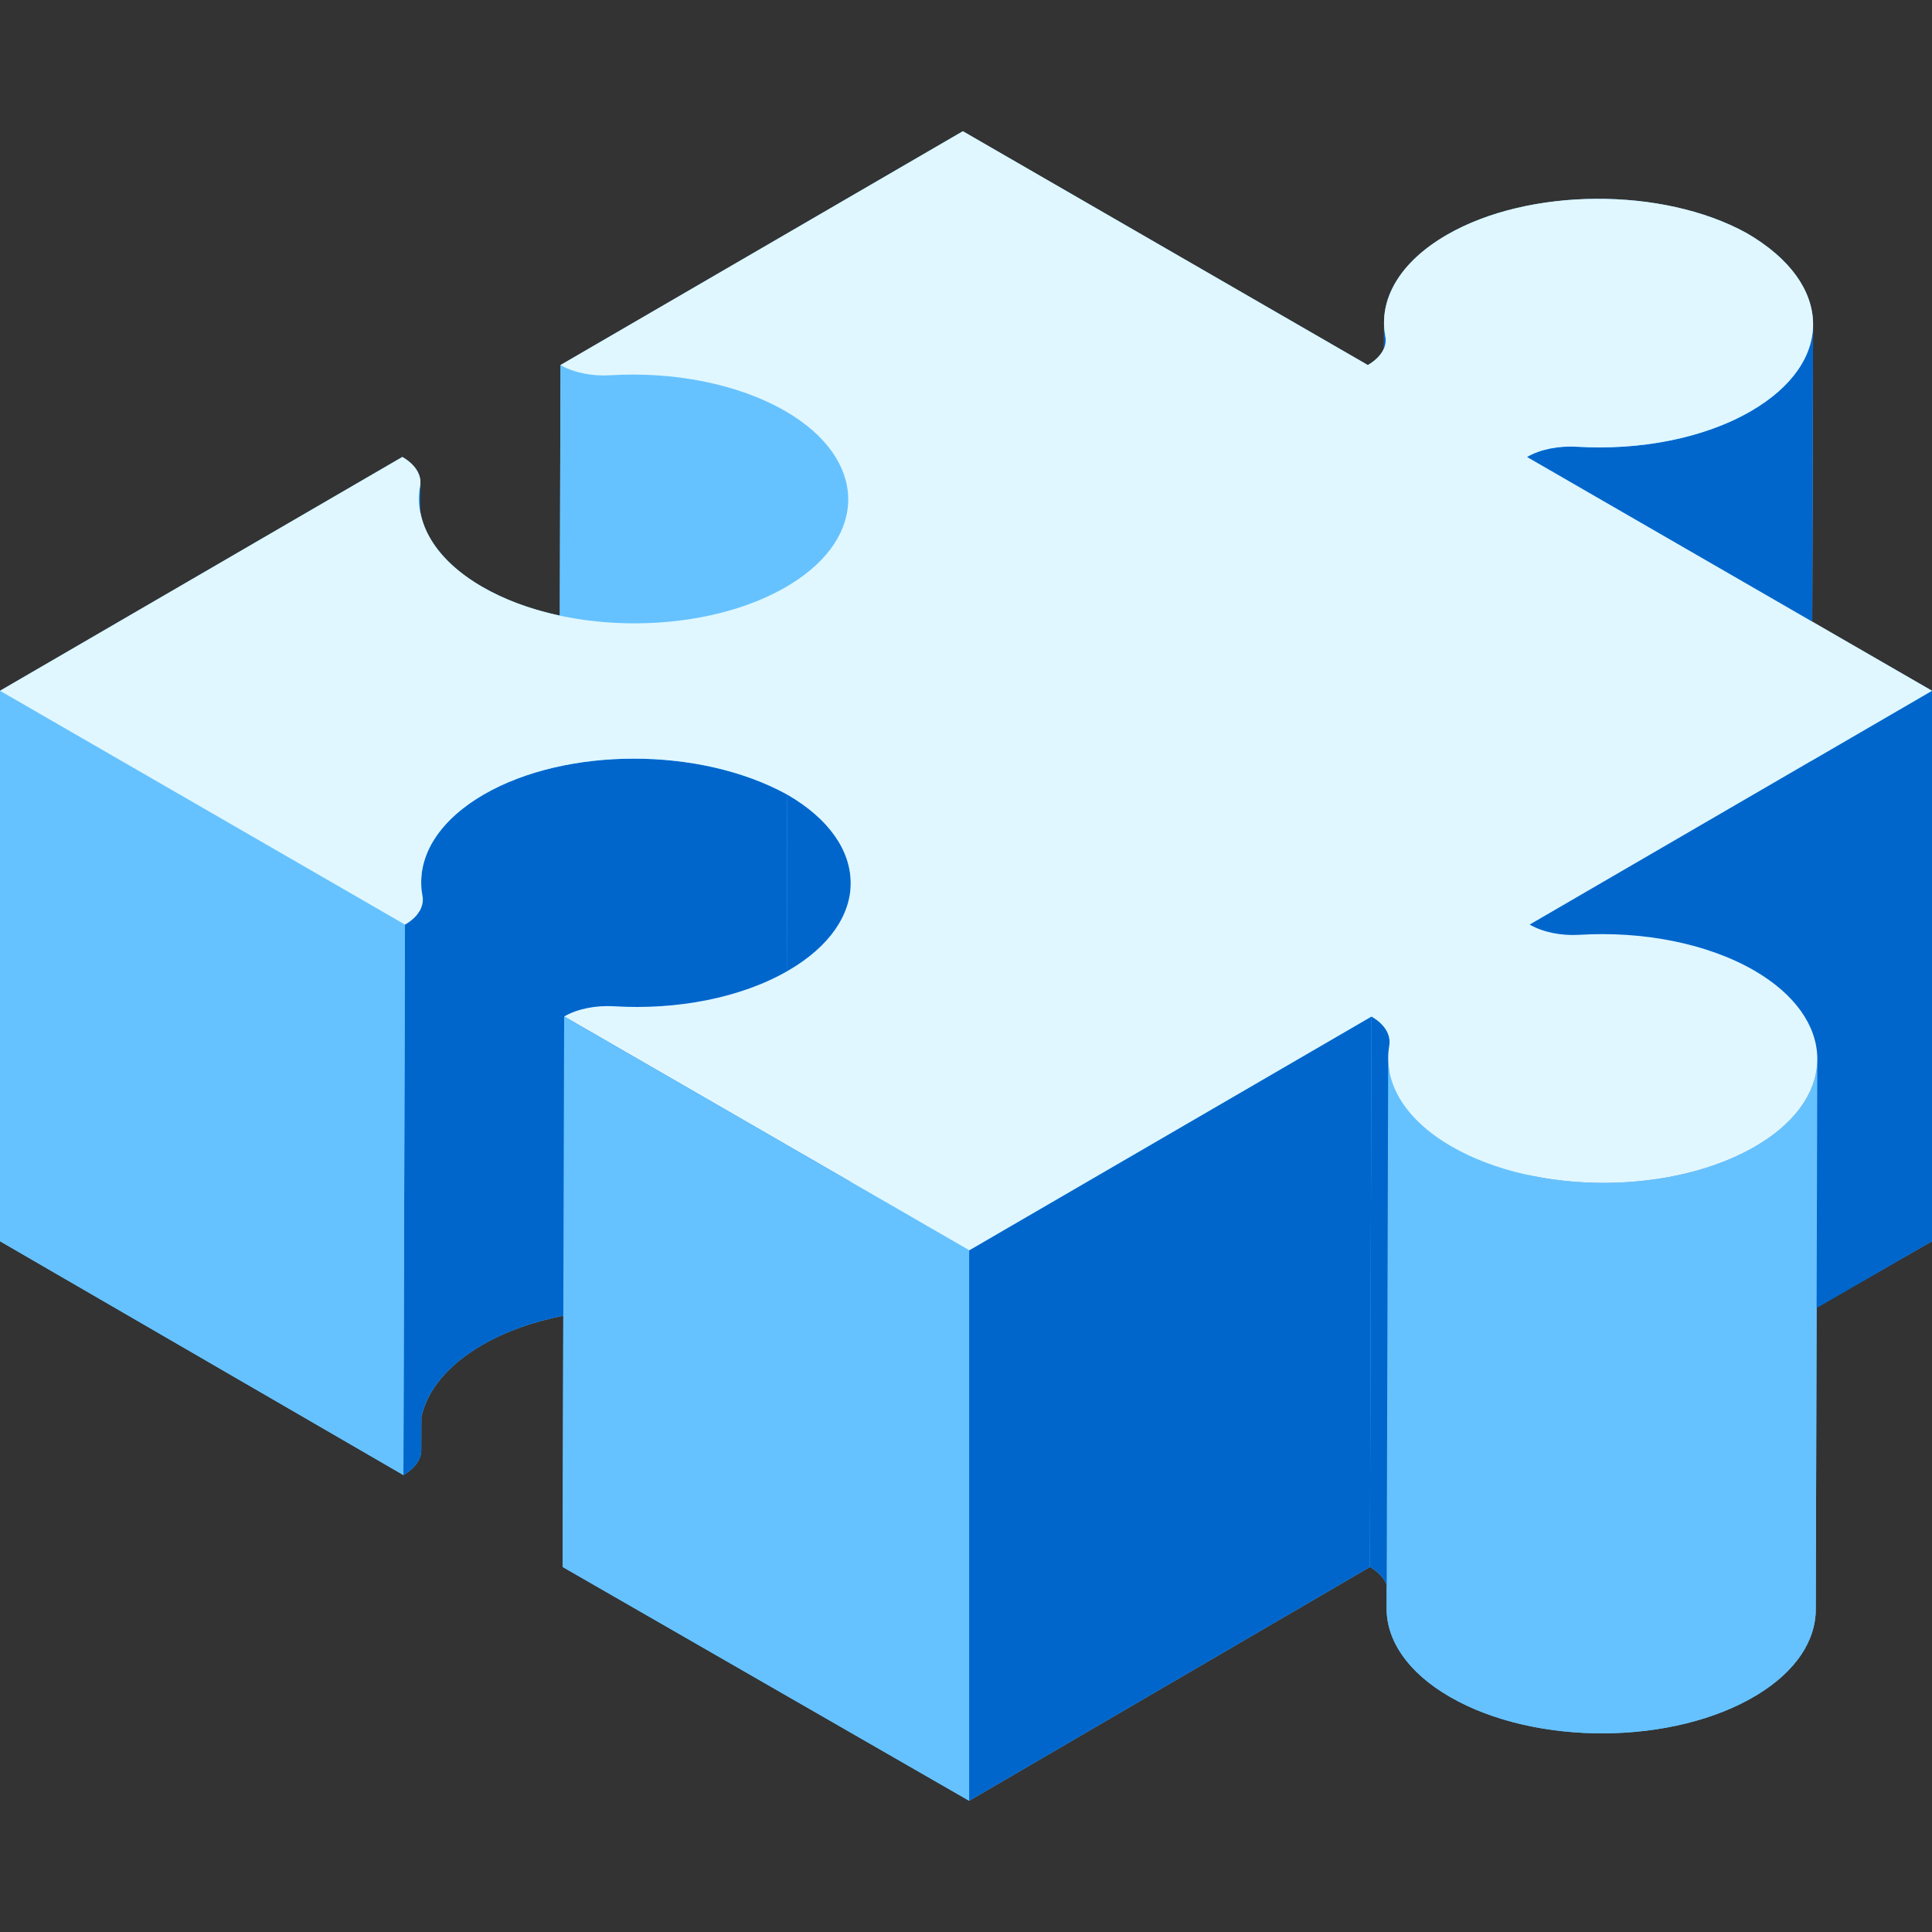
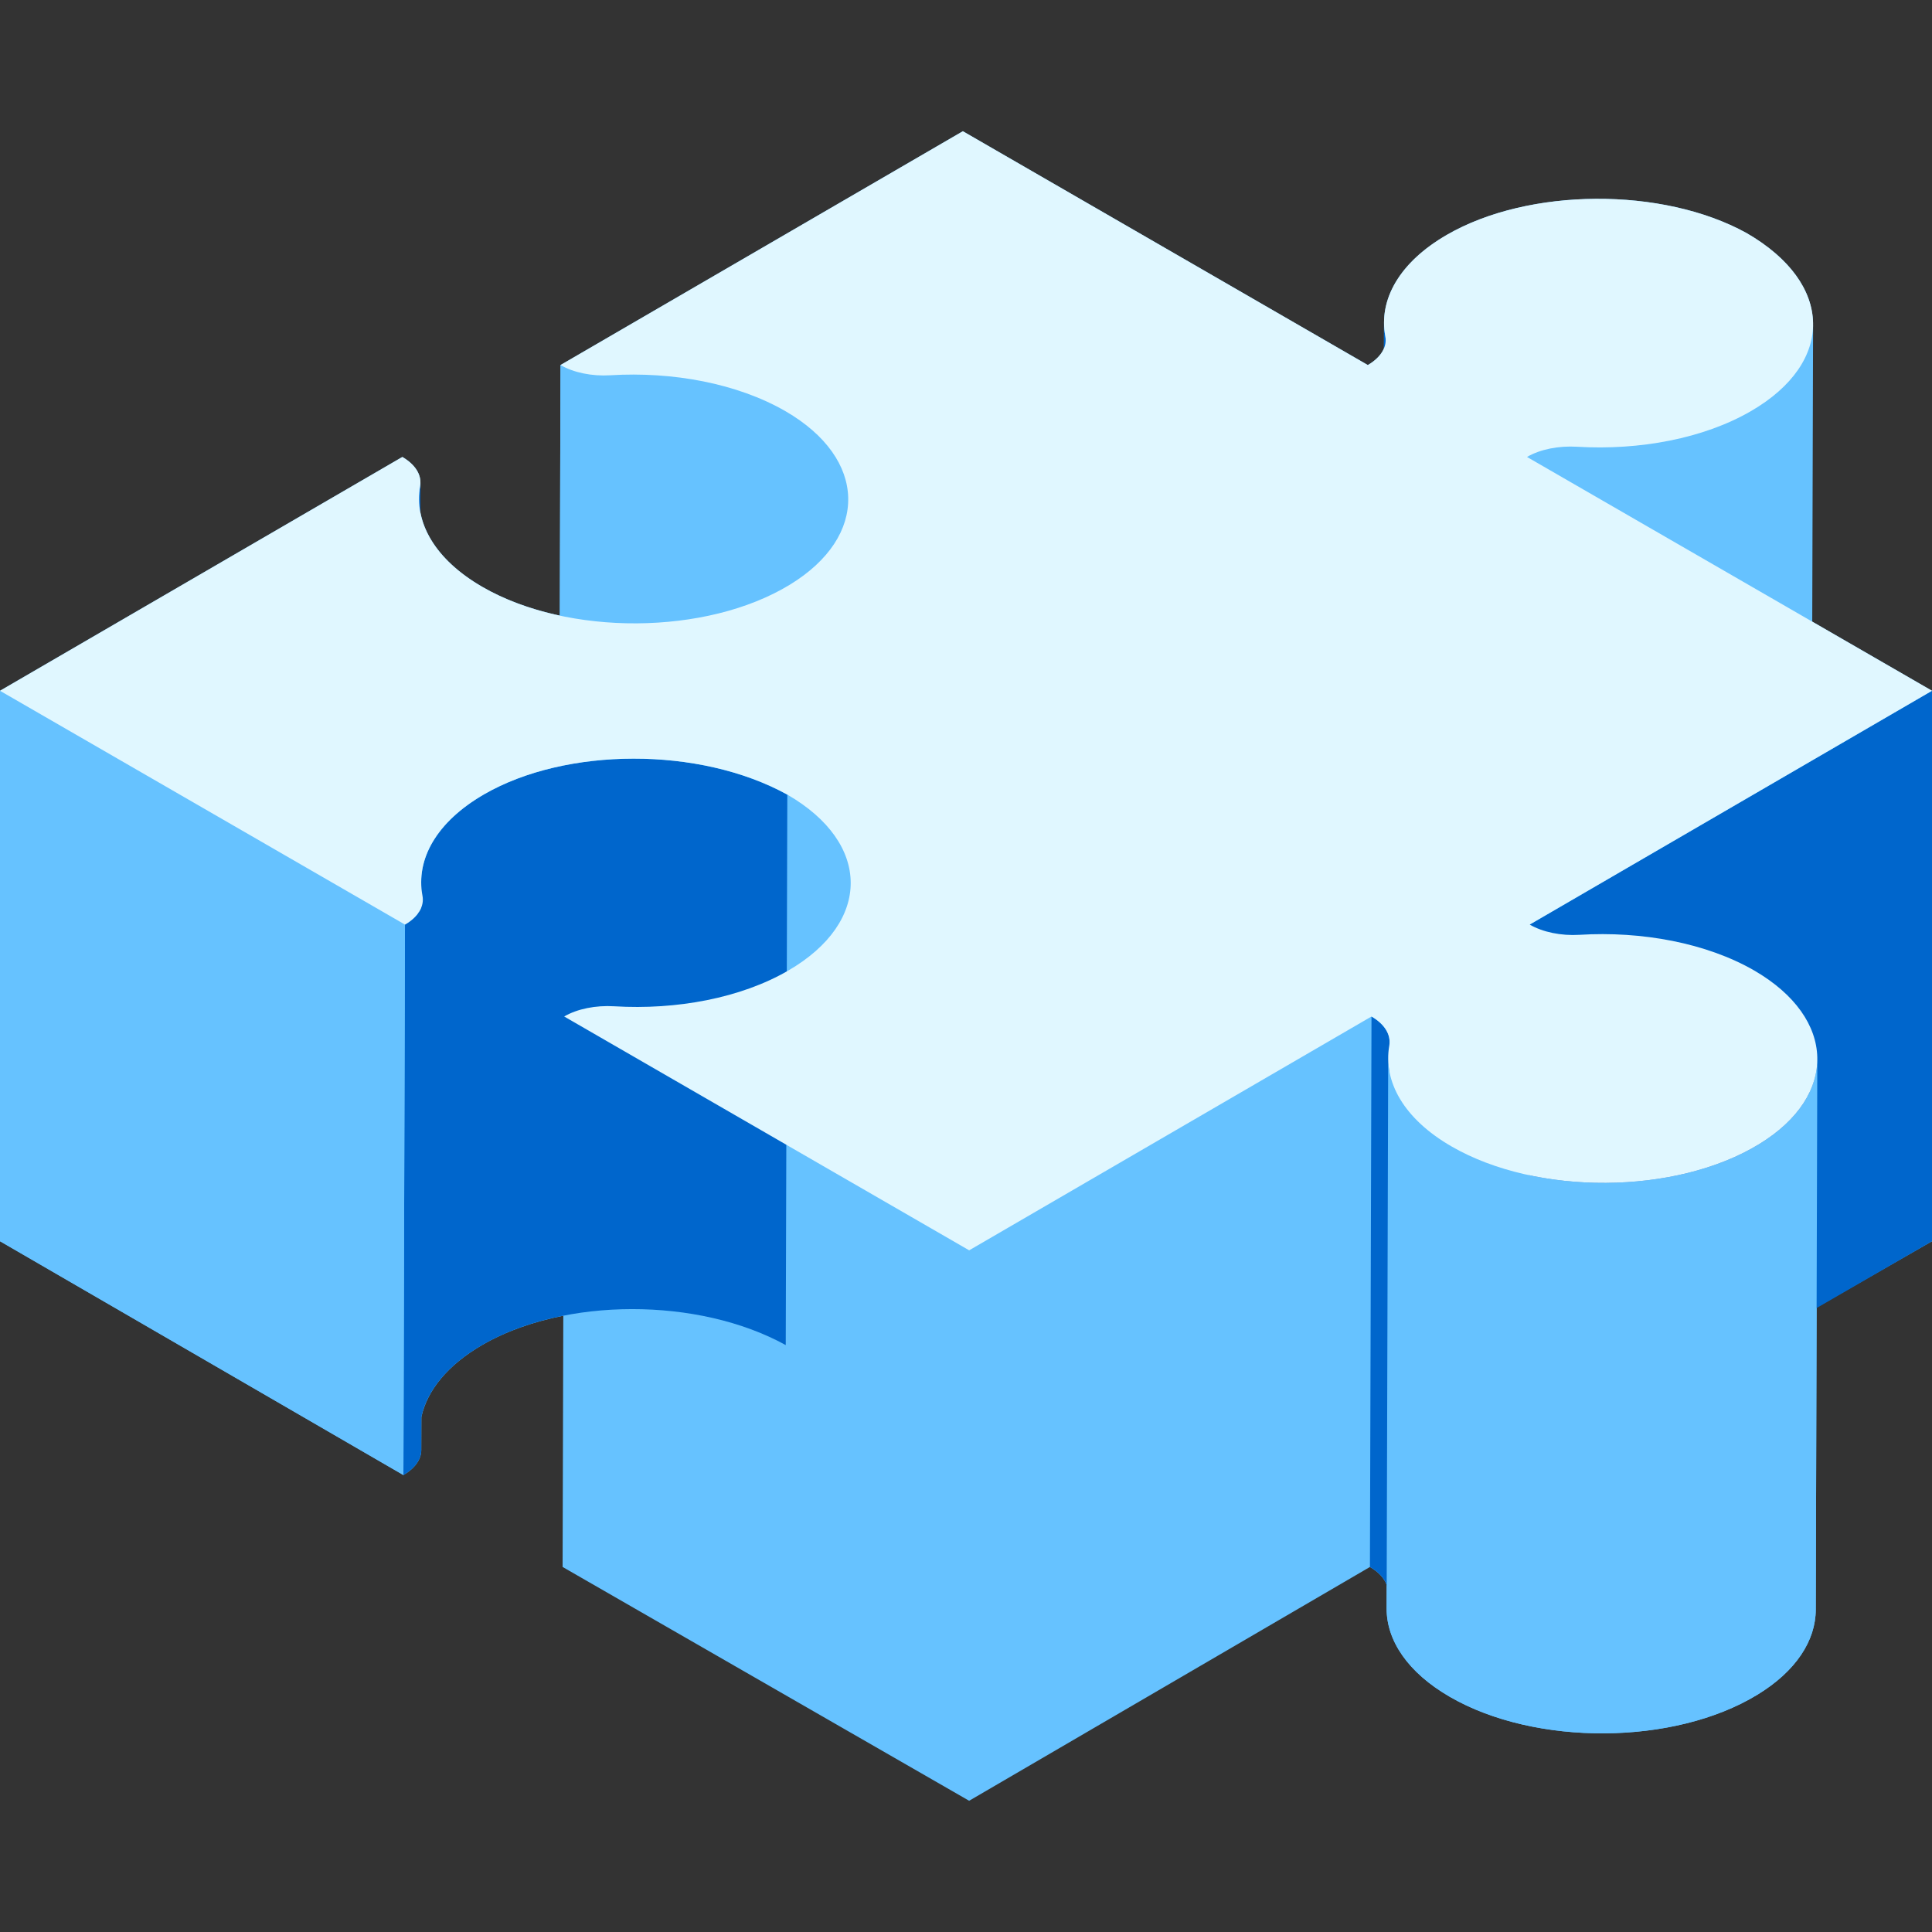
<svg xmlns="http://www.w3.org/2000/svg" width="80" height="80" viewBox="0 0 80 80" fill="none">
  <rect x="0" y="0" width="80" height="80" fill="#333333" stroke="none" />
  <path d="M80 28.603L75.041 25.74L75.076 13.434C75.076 13.465 75.073 13.496 75.072 13.527C75.119 12.145 74.209 10.738 72.316 9.647C68.838 7.731 63.297 7.766 59.911 9.724C58.178 10.726 57.312 12.039 57.31 13.355C57.31 13.353 57.31 13.352 57.31 13.35L57.307 14.424C57.199 14.682 56.971 14.923 56.639 15.116L39.87 5.434L23.209 15.116L23.18 25.491C22.012 25.241 20.916 24.846 19.976 24.303C18.475 23.437 17.619 22.339 17.406 21.209L17.41 19.976C17.41 19.98 17.409 19.984 17.409 19.988C17.415 19.591 17.151 19.205 16.66 18.922L0 28.603V51.397L16.704 61.079C17.178 60.803 17.443 60.432 17.444 60.047L17.448 58.677C17.685 57.583 18.526 56.525 19.978 55.686C20.948 55.125 22.096 54.723 23.325 54.481L23.296 64.884L40.13 74.566L56.726 64.885C57.083 65.091 57.319 65.351 57.42 65.631L57.417 66.6C57.413 67.926 58.288 69.254 60.041 70.266C63.576 72.307 69.32 72.277 72.767 70.177C74.378 69.195 75.183 67.927 75.187 66.655L75.222 54.136L80 51.397V28.603Z" fill="#66C2FF" />
  <path d="M57.378 14.083L57.313 36.877C57.314 36.823 57.309 36.77 57.299 36.717C57.263 36.526 57.245 36.335 57.245 36.144L57.31 13.35C57.31 13.541 57.327 13.732 57.363 13.923C57.373 13.976 57.378 14.03 57.378 14.083Z" fill="#0066CC" />
-   <path d="M75.076 13.434L75.011 36.227C75.008 37.533 74.147 38.824 72.446 39.812C70.481 40.954 67.815 41.447 65.24 41.292C64.472 41.245 63.709 41.398 63.165 41.714L63.23 18.921C63.773 18.605 64.537 18.452 65.305 18.499C67.88 18.654 70.545 18.161 72.511 17.019C74.212 16.03 75.073 14.739 75.076 13.434Z" fill="#0066CC" />
  <path d="M17.41 19.976L17.345 42.77C17.345 42.819 17.34 42.868 17.332 42.918C17.302 43.088 17.287 43.259 17.287 43.429L17.352 20.636C17.352 20.465 17.367 20.294 17.397 20.124C17.405 20.075 17.409 20.025 17.41 19.976Z" fill="#0066CC" />
  <path d="M35.123 20.688L35.058 43.482C35.062 42.155 34.194 40.827 32.464 39.822C30.463 38.667 27.784 38.174 25.204 38.333C24.444 38.38 23.688 38.222 23.145 37.909L23.21 15.116C23.752 15.429 24.509 15.586 25.269 15.539C27.849 15.38 30.528 15.873 32.529 17.029C34.259 18.033 35.127 19.361 35.123 20.688Z" fill="#66C2FF" />
  <path d="M17.376 59.313L17.441 36.52C17.444 35.206 18.311 33.894 20.042 32.893C23.427 30.936 28.969 30.901 32.601 32.904L32.536 55.697C28.904 53.695 23.363 53.73 19.978 55.686C18.246 56.687 17.38 57.999 17.376 59.313Z" fill="#0066CC" />
-   <path d="M35.226 36.571L35.161 59.364C35.165 58.038 34.289 56.709 32.536 55.697L32.601 32.903C34.354 33.916 35.229 35.244 35.226 36.571Z" fill="#0066CC" />
  <path d="M80 28.603V51.397L63.275 61.078L63.34 38.285L80 28.603Z" fill="#0066CC" />
  <path d="M17.509 37.253L17.444 60.047C17.443 60.432 17.178 60.804 16.704 61.079L16.769 38.285C17.243 38.01 17.508 37.638 17.509 37.253Z" fill="#0066CC" />
  <path d="M16.769 38.285L16.704 61.079L0 51.397V28.603L16.769 38.285Z" fill="#66C2FF" />
  <path d="M57.54 43.146L57.475 65.939C57.476 65.546 57.212 65.165 56.726 64.885L56.791 42.091C57.277 42.372 57.541 42.752 57.54 43.146Z" fill="#0066CC" />
  <path d="M75.251 43.861L75.187 66.655C75.183 67.927 74.378 69.195 72.766 70.177C69.32 72.277 63.576 72.307 60.041 70.266C58.288 69.254 57.413 67.926 57.417 66.6L57.482 43.806C57.478 45.133 58.353 46.461 60.106 47.472C63.641 49.513 69.385 49.483 72.831 47.383C74.443 46.401 75.248 45.133 75.251 43.861Z" fill="#66C2FF" />
-   <path d="M56.791 42.091L56.726 64.884L40.13 74.566V51.773L56.791 42.091Z" fill="#0066CC" />
  <path d="M72.316 9.647C75.953 11.745 75.973 15.007 72.511 17.019C70.546 18.161 67.88 18.654 65.305 18.499C64.537 18.452 63.773 18.605 63.23 18.921L80 28.603L63.34 38.285C63.883 38.598 64.639 38.755 65.399 38.709C67.979 38.55 70.658 39.043 72.642 40.188C76.048 42.166 76.128 45.376 72.831 47.383C69.385 49.483 63.641 49.514 60.106 47.472C58.127 46.33 57.267 44.784 57.527 43.294C57.604 42.849 57.338 42.407 56.791 42.091L40.131 51.773L23.361 42.09C23.904 41.774 24.668 41.621 25.436 41.668C28.011 41.824 30.676 41.33 32.642 40.188C36.103 38.177 36.085 34.915 32.601 32.903C28.969 30.901 23.428 30.936 20.043 32.892C18.059 34.039 17.211 35.594 17.494 37.092C17.578 37.533 17.309 37.971 16.77 38.285L0 28.604L16.66 18.922C17.207 19.238 17.473 19.68 17.396 20.125C17.137 21.616 17.996 23.161 19.975 24.303C23.51 26.344 29.254 26.314 32.701 24.214C35.998 22.206 35.918 18.997 32.529 17.029C30.528 15.873 27.849 15.381 25.269 15.539C24.508 15.586 23.752 15.429 23.209 15.116L39.87 5.434L56.639 15.116C57.178 14.802 57.446 14.364 57.363 13.923C57.08 12.425 57.928 10.87 59.911 9.724C63.297 7.766 68.838 7.731 72.316 9.647Z" fill="#E0F7FF" />
-   <path d="M40.13 51.773V74.566L23.296 64.884L23.36 42.09L40.13 51.773Z" fill="#66C2FF" />
</svg>